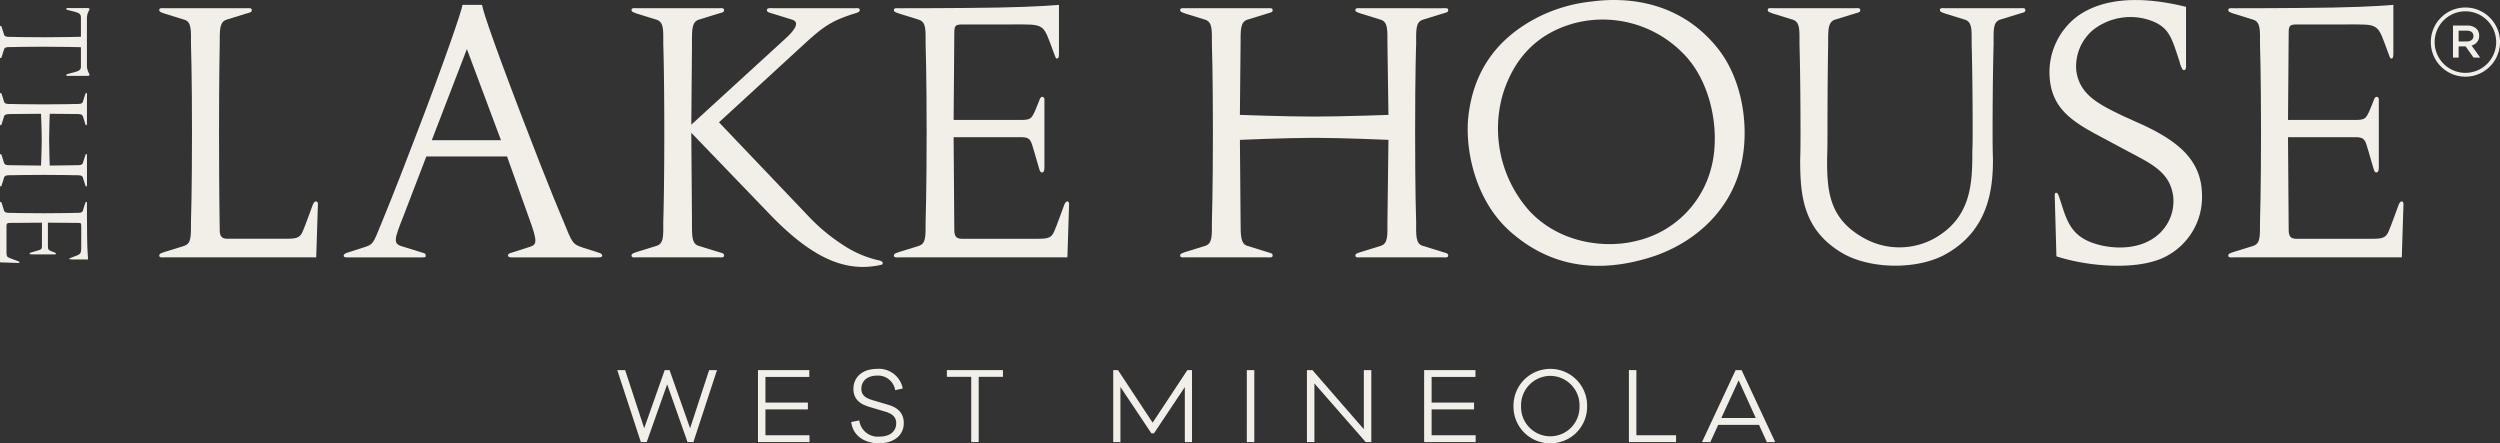
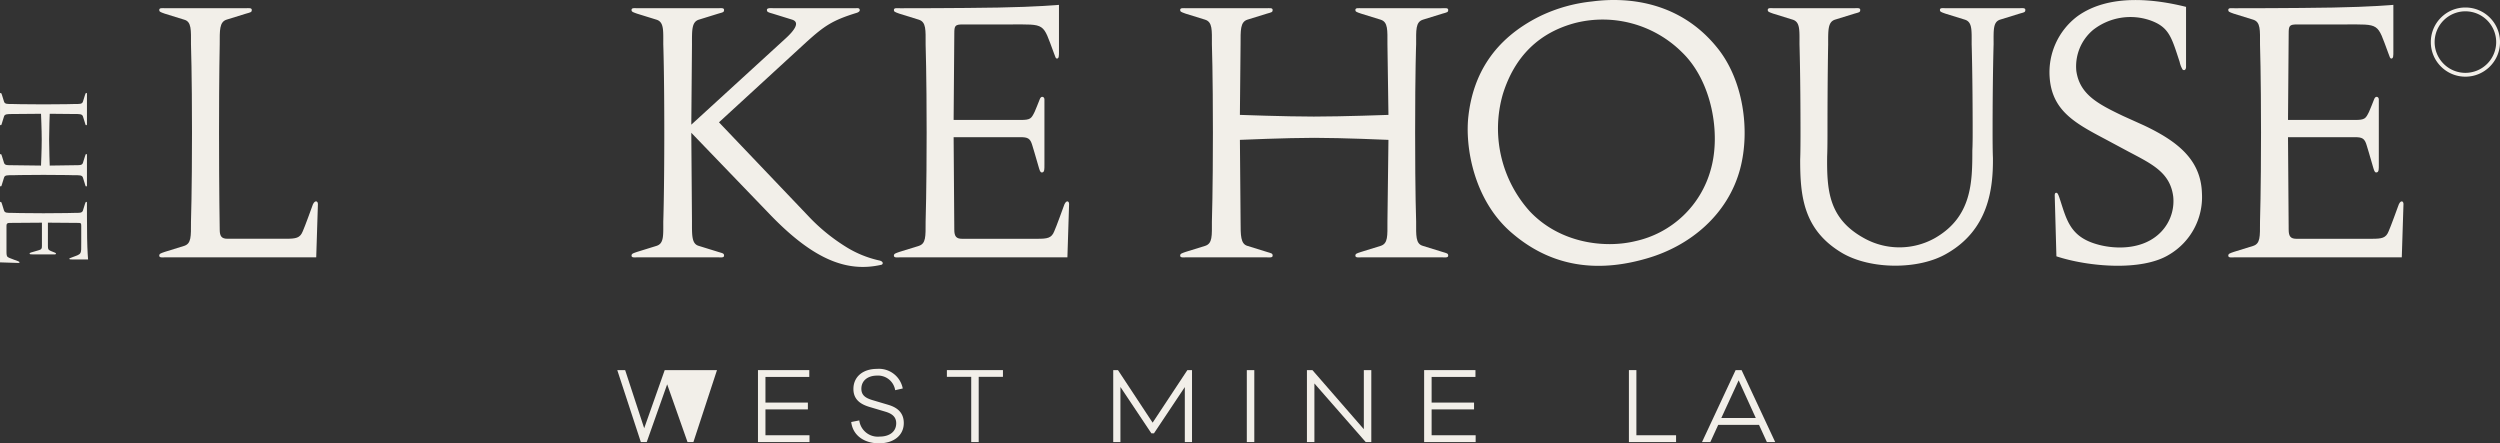
<svg xmlns="http://www.w3.org/2000/svg" width="412.455" height="73.137" viewBox="0 0 412.455 73.137">
  <rect x="0" y="0" width="412.455" height="73.137" fill="#333333" stroke="none" />
  <defs>
    <clipPath id="clip-path">
      <path id="Path_12869" data-name="Path 12869" d="M0-52.537H412.455v-73.137H0Z" transform="translate(0 125.674)" fill="#f2efe9" />
    </clipPath>
  </defs>
  <g id="Group_887" data-name="Group 887" transform="translate(0 125.674)">
    <g id="Group_887-2" data-name="Group 887" transform="translate(101.841 -64.613)">
-       <path id="Path_12866" data-name="Path 12866" d="M-10.885,0l-3.14,9.592L-17.415,0h-.8L-21.6,9.592-24.742,0h-1.3l3.89,11.873h.969l3.373-9.529,3.359,9.529h.969L-9.589,0Z" transform="translate(26.039)" fill="#f2efe9" />
+       <path id="Path_12866" data-name="Path 12866" d="M-10.885,0L-17.415,0h-.8L-21.6,9.592-24.742,0h-1.3l3.89,11.873h.969l3.373-9.529,3.359,9.529h.969L-9.589,0Z" transform="translate(26.039)" fill="#f2efe9" />
    </g>
    <g id="Group_888" data-name="Group 888" transform="translate(125.052 -64.613)">
      <path id="Path_12867" data-name="Path 12867" d="M0,0V11.873H8.5V10.748H1.234V6.483h7V5.358h-7V1.125H8.466V0Z" fill="#f2efe9" />
    </g>
    <g id="Group_890" data-name="Group 890" transform="translate(0 -125.674)" clip-path="url(#clip-path)">
      <g id="Group_889" data-name="Group 889" transform="translate(140.437 60.858)">
        <path id="Path_12868" data-name="Path 12868" d="M-4.411-4.264l-2.625-.78c-1.093-.329-1.842-.766-1.842-1.875C-8.878-8.3-7.77-9.091-6.3-9.091a2.858,2.858,0,0,1,3,2.406l1.25-.282A4,4,0,0,0-6.3-10.2c-2.343,0-3.89,1.313-3.89,3.313,0,1.874,1.359,2.593,2.765,3l2.515.749c1.219.36,1.781.938,1.781,1.922C-3.13.11-4.176.969-5.864.969A3.072,3.072,0,0,1-9.222-1.7l-1.329.266c.267,2.25,2.188,3.515,4.577,3.515,2.422,0,4.094-1.3,4.094-3.343,0-1.562-.892-2.515-2.531-3" transform="translate(10.551 10.201)" fill="#f2efe9" />
      </g>
    </g>
    <g id="Group_891" data-name="Group 891" transform="translate(156.219 -64.613)">
      <path id="Path_12870" data-name="Path 12870" d="M0,0V1.109H4.015V11.873H5.249V1.109h4V0Z" fill="#f2efe9" />
    </g>
    <g id="Group_892" data-name="Group 892" transform="translate(183.663 -64.613)">
      <path id="Path_12871" data-name="Path 12871" d="M-8.786,0l-5.732,8.671L-20.236,0h-.782V11.873h1.188V2.781l5.108,7.654h.422L-9.208,2.8v9.076h1.187V0Z" transform="translate(21.018)" fill="#f2efe9" />
    </g>
    <path id="Path_12872" data-name="Path 12872" d="M353.464-8.877H354.7V-20.75h-1.234Z" transform="translate(-147.763 -43.863)" fill="#f2efe9" />
    <g id="Group_893" data-name="Group 893" transform="translate(215.62 -64.613)">
      <path id="Path_12873" data-name="Path 12873" d="M-6.744,0V9.748L-15.226,0h-.906V11.873H-14.9V2.2l8.467,9.67h.922V0Z" transform="translate(16.132)" fill="#f2efe9" />
    </g>
    <g id="Group_894" data-name="Group 894" transform="translate(234.957 -64.613)">
      <path id="Path_12874" data-name="Path 12874" d="M0,0V11.873H8.5V10.748H1.234V6.483h7V5.358h-7V1.125H8.467V0Z" fill="#f2efe9" />
    </g>
    <g id="Group_896" data-name="Group 896" transform="translate(0 -125.674)" clip-path="url(#clip-path)">
      <g id="Group_895" data-name="Group 895" transform="translate(249.701 60.858)">
-         <path id="Path_12875" data-name="Path 12875" d="M-4.366,0a6.062,6.062,0,0,0-6.077,6.155,6.035,6.035,0,0,0,6.077,6.124A6.032,6.032,0,0,0,1.7,6.155,6.058,6.058,0,0,0-4.366,0m0,11.124A4.825,4.825,0,0,1-9.194,6.155a4.851,4.851,0,0,1,4.828-5,4.847,4.847,0,0,1,4.811,5,4.821,4.821,0,0,1-4.811,4.968" transform="translate(10.443)" fill="#f2efe9" />
-       </g>
+         </g>
    </g>
    <g id="Group_897" data-name="Group 897" transform="translate(268.741 -64.613)">
      <path id="Path_12877" data-name="Path 12877" d="M0,0V11.873H7.78V10.748H1.234V0Z" fill="#f2efe9" />
    </g>
    <g id="Group_898" data-name="Group 898" transform="translate(280.8 -64.613)">
      <path id="Path_12878" data-name="Path 12878" d="M-3.984,0-9.53,11.873h1.375l1.3-2.843H-.126l1.3,2.843H2.546L-3,0Zm.5,1.688L-.657,7.9H-6.344Z" transform="translate(9.53)" fill="#f2efe9" />
    </g>
    <g id="Group_913" data-name="Group 913" transform="translate(0 -125.674)" clip-path="url(#clip-path)">
      <g id="Group_899" data-name="Group 899" transform="translate(26.277 1.341)">
        <path id="Path_12879" data-name="Path 12879" d="M-18.124-23.5s-1.225,3.4-1.56,4.121c-.446,1.114-1.114,1.226-2.785,1.226H-32.1c-.947,0-1.281-.39-1.281-1.5,0,0-.112-6.293-.112-15.984,0-9.858.112-14.592.112-14.592,0-2.339-.055-3.676,1.114-4.066l3.23-1c.779-.223.946-.223.946-.613s-.557-.278-1.113-.278H-42.3c-.5,0-1.059-.112-1.059.278,0,.279.112.335.892.613l3.23,1c1.225.334,1.114,1.726,1.114,4.066,0,0,.167,4.79.167,14.592s-.167,14.647-.167,14.647c0,2.506.055,3.62-1.114,4.01l-3.23,1c-.613.223-.892.278-.892.613,0,.389.558.278,1.059.278h24.84l.279-8.8c0-.557-.613-.724-.947.39" transform="translate(43.354 56.202)" fill="#f2efe9" />
      </g>
      <g id="Group_900" data-name="Group 900" transform="translate(56.7 0.798)">
-         <path id="Path_12880" data-name="Path 12880" d="M-30.086-29.326l-2.283-.724c-1.838-.613-1.838-.668-3.342-4.4,0,0-2.228-5.124-6.906-17.377C-48.576-67.421-49.078-69.7-49.133-70.15h-3.23c-.055.78-3.063,9.58-7.852,22C-63.558-39.35-65.786-34-65.786-34c-1.281,3.175-1.337,3.342-2.618,3.787l-2.785.891c-.557.167-.78.334-.78.557,0,.334.5.279.835.279h11.975c.668,0,.724,0,.724-.279,0-.334-.112-.39-.557-.5l-3.4-1.059c-1.448-.445-1.225-1.169.278-4.957l3.787-9.858h13.311l3.62,10.136c1.5,4.066,1.28,4.4.111,4.79l-2.785.891c-.724.223-.78.278-.78.5,0,.39.5.335.891.335h13.423c.612,0,1.225.055,1.225-.279,0-.279-.223-.39-.78-.557M-57.432-47.816l5.792-15.038,5.625,15.038Z" transform="translate(71.968 70.15)" fill="#f2efe9" />
-       </g>
+         </g>
      <g id="Group_901" data-name="Group 901" transform="translate(104.194 1.341)">
        <path id="Path_12881" data-name="Path 12881" d="M-10.282-28.9l-3.23-1c-1.17-.334-1.114-1.727-1.114-4.01l-.112-14.647L-1.761-35.078c7.24,7.518,12.754,9.58,18.379,8.3.279-.055.446-.557-.39-.724a17.427,17.427,0,0,1-5.347-2.172,30.754,30.754,0,0,1-6.4-5.235L-10.171-50.283,4.086-63.371c3.12-2.841,4.457-3.732,8.41-4.957.222-.056.557-.223.557-.446,0-.446-.446-.334-.779-.334H-1.037c-.446,0-1.225-.112-1.225.278,0,.334.167.39.946.613l3.23,1c1.337.445.334,1.782-1.058,3.063L-14.738-49.893l.112-13.255c0-2.339-.056-3.676,1.114-4.066l3.23-1c.779-.223.946-.223.946-.613s-.557-.278-1.113-.278H-23.537c-.5,0-1.059-.112-1.059.278,0,.279.112.334.892.613l3.23,1c1.225.39,1.113,1.726,1.113,4.066,0,0,.167,4.511.167,14.592,0,10.025-.167,14.647-.167,14.647,0,2.339.112,3.62-1.113,4.01l-3.23,1c-.613.223-.892.278-.892.613,0,.389.558.278,1.059.278h13.088c.556,0,1.113.111,1.113-.278s-.222-.39-.946-.613" transform="translate(24.596 69.122)" fill="#f2efe9" />
      </g>
      <g id="Group_902" data-name="Group 902" transform="translate(147.473 0.799)">
        <path id="Path_12882" data-name="Path 12882" d="M-20.124-23.884s-1.225,3.4-1.559,4.121c-.445,1.114-1.114,1.226-2.785,1.226h-12.42c-.947,0-1.281-.39-1.281-1.5L-38.28-35.3h11.027c1.17,0,1.616.167,1.95,1.337,0,0,.612,2,1.113,3.787.167.556.279.779.613.668.279-.112.279-.5.279-1.281V-41.539c0-.446-.558-.669-.78,0-.112.334-.724,1.782-.836,2.06-.557,1.114-.668,1.337-2.339,1.337H-38.28l.112-14.258c0-1.281.112-1.5,1.392-1.5h7.8c5.959,0,5.347-.334,7.241,4.734.222.558.278.947.556.891s.279-.445.279-1.169v-7.686s-3.621.334-10.025.445c-6.183.112-16.152.112-16.152.112-.5,0-1.059-.112-1.059.278,0,.279.112.335.892.613l3.23,1c1.225.39,1.113,1.726,1.113,4.066,0,0,.168,5.012.168,14.592,0,9.413-.168,14.647-.168,14.647,0,2.506.056,3.62-1.113,4.01l-3.23,1c-.613.223-.892.278-.892.613,0,.389.558.278,1.059.278h27.568l.279-8.8c0-.557-.558-.724-.892.39" transform="translate(48.138 57.134)" fill="#f2efe9" />
      </g>
      <g id="Group_903" data-name="Group 903" transform="translate(194.705 1.341)">
        <path id="Path_12883" data-name="Path 12883" d="M-10.283-28.9l-3.23-1c-1.114-.334-1.114-1.727-1.114-4.01l-.112-13.478s7.63-.335,12.253-.335c4.734,0,12.253.335,12.253.335L9.6-33.909c0,2.339.111,3.62-1.114,4.01l-3.23,1c-.668.223-.946.278-.946.613,0,.389.557.278,1.113.278H18.511c.558,0,1.114.111,1.114-.278s-.223-.39-.947-.613l-3.23-1c-1.225-.334-1.113-1.727-1.113-4.01,0,0-.167-4.344-.167-14.647,0-10.582.167-14.592.167-14.592,0-2.339-.112-3.676,1.113-4.066l3.23-1c.78-.223.947-.223.947-.613s-.557-.278-1.114-.278H5.423c-.556,0-1.113-.112-1.113.278,0,.279.111.334.946.613l3.23,1c1.225.39,1.114,1.726,1.114,4.066l.167,11.64s-7.575.278-12.309.278c-4.622,0-12.2-.278-12.2-.278l.112-11.64c0-2.339-.056-3.676,1.114-4.066l3.23-1c.779-.223.946-.223.946-.613s-.557-.278-1.113-.278H-23.538c-.5,0-1.059-.112-1.059.278,0,.279.112.334.892.613l3.23,1c1.225.39,1.114,1.726,1.114,4.066,0,0,.167,4.79.167,14.592,0,9.58-.167,14.647-.167,14.647,0,2.339.111,3.62-1.114,4.01l-3.23,1c-.613.223-.892.278-.892.613,0,.389.558.278,1.059.278H-10.45c.556,0,1.113.111,1.113-.278s-.222-.39-.946-.613" transform="translate(24.597 69.122)" fill="#f2efe9" />
      </g>
      <g id="Group_904" data-name="Group 904" transform="translate(242.144 0)">
        <path id="Path_12884" data-name="Path 12884" d="M-32.3-19.977c1.671-6.349.5-14.7-3.843-19.994-5.959-7.352-14.313-8.41-20.607-7.574a25.927,25.927,0,0,0-8.521,2.395c-7.8,3.843-11.083,9.8-11.863,16.43-.613,5.068.836,14.035,7.241,19.437,7.24,6.182,15.2,6.182,22.222,4.121C-40.54-7.223-34.3-12.4-32.3-19.977m-34.753,7.018a20.422,20.422,0,0,1-4.4-19.326c1.95-6.238,6.016-10.192,12.086-11.751a18.563,18.563,0,0,1,17.488,4.9c4.9,4.734,6.4,13.366,4.734,19.27A16.573,16.573,0,0,1-49.619-8c-5.068,1.226-12.475.334-17.433-4.957" transform="translate(77.261 47.787)" fill="#f2efe9" />
      </g>
      <g id="Group_905" data-name="Group 905" transform="translate(291.649 1.341)">
        <path id="Path_12885" data-name="Path 12885" d="M-29.726-.011H-41.644c-.557,0-1.058-.112-1.058.278,0,.279.111.335.891.613l3.23,1c1.225.39,1.113,1.726,1.113,4.066,0,0,.167,5.291.167,14.592,0,2.172-.055,2.9-.055,2.9,0,5.235-.056,10.972-6.182,14.48a11.973,11.973,0,0,1-11.7,0c-5.849-3.23-6.126-7.909-6.071-13.478,0,0,.055-.947.055-3.9,0-9.3.112-14.592.112-14.592,0-2.339-.055-3.676,1.114-4.066l3.23-1c.78-.222.947-.222.947-.613S-56.4-.011-56.96-.011H-70.048c-.5,0-1.059-.112-1.059.278,0,.279.112.335.892.613l3.23,1c1.225.39,1.113,1.726,1.113,4.066,0,0,.167,5.291.167,14.592,0,3.453-.055,4.4-.055,4.4,0,5.9.445,11.584,6.905,15.427,4.734,2.785,12.7,2.785,17.266.112,6.851-3.9,7.686-10.582,7.631-15.818,0,0-.056-.891-.056-4.121,0-9.3.167-14.592.167-14.592,0-2.339-.111-3.676,1.058-4.066l3.23-1c.78-.222.947-.222.947-.613s-.558-.278-1.114-.278" transform="translate(71.107 0.025)" fill="#f2efe9" />
      </g>
      <g id="Group_906" data-name="Group 906" transform="translate(338.129 0.005)">
        <path id="Path_12886" data-name="Path 12886" d="M-11.183-14.853l-3.453-1.559c-4.066-1.95-7.129-3.509-7.686-7.408a7.849,7.849,0,0,1,2.785-6.794,9.994,9.994,0,0,1,9.412-1.56c3.119,1.114,3.509,2.785,4.846,6.85a4.066,4.066,0,0,0,.5,1.281c.335.223.557-.056.557-.445V-34.4c-5.124-1.281-12.7-2.228-17.934,1.559a11.566,11.566,0,0,0-4.567,10.081c.389,5.514,4.233,7.575,9.189,10.192l3.843,2.061C-9.79-8.448-6.839-7.056-6.337-3.1A7.329,7.329,0,0,1-8.9,3.249c-3.008,2.562-7.463,2.283-10.081,1.5-4.233-1.225-4.9-3.843-5.959-7.129-.167-.5-.39-1.281-.612-1.336-.279-.056-.335.167-.335.445l.278,10.025c5.235,1.726,14.091,2.506,18.6-.279A11.025,11.025,0,0,0-1.6-3.658c-.167-5.625-4.177-8.632-9.58-11.195" transform="translate(26.751 35.529)" fill="#f2efe9" />
      </g>
      <g id="Group_907" data-name="Group 907" transform="translate(367.622 0.799)">
        <path id="Path_12887" data-name="Path 12887" d="M-20.124-23.884s-1.225,3.4-1.56,4.121c-.445,1.114-1.113,1.226-2.784,1.226h-12.42c-.947,0-1.281-.39-1.281-1.5L-38.28-35.3h11.027c1.17,0,1.616.167,1.95,1.337,0,0,.612,2,1.114,3.787.167.556.279.779.613.668.278-.112.278-.5.278-1.281V-41.539c0-.446-.557-.669-.78,0-.111.334-.724,1.782-.835,2.06-.557,1.114-.669,1.337-2.339,1.337H-38.28l.112-14.258c0-1.281.112-1.5,1.392-1.5h7.8c5.959,0,5.347-.334,7.241,4.734.222.558.278.947.557.891s.279-.445.279-1.169v-7.686s-3.621.334-10.025.445c-6.183.112-16.152.112-16.152.112-.5,0-1.059-.112-1.059.278,0,.279.111.335.892.613l3.23,1c1.226.39,1.114,1.726,1.114,4.066,0,0,.167,5.012.167,14.592,0,9.413-.167,14.647-.167,14.647,0,2.506.055,3.62-1.114,4.01l-3.23,1c-.613.223-.892.278-.892.613,0,.389.557.278,1.059.278h27.568l.279-8.8c0-.557-.558-.724-.892.39" transform="translate(48.138 57.134)" fill="#f2efe9" />
      </g>
      <g id="Group_908" data-name="Group 908" transform="translate(0 1.336)">
-         <path id="Path_12888" data-name="Path 12888" d="M-10.608-.1c-.039-.1-.136-.136-.291-.136h-3.322c-.194,0-.233.058-.233.155s.233.155.388.194C-12.551.5-12.026.543-12.026,1.3v3.2s-2.933.078-6.176.078c-3.342,0-5.109-.059-5.109-.059-.816,0-1.262.04-1.4-.388l-.35-1.107c-.078-.233-.1-.33-.214-.33-.136,0-.1.194-.1.388V7.633c0,.194-.039.388.1.388s.136-.077.214-.33l.35-1.107c.116-.427.6-.388,1.4-.388,0,0,1.767-.058,5.109-.058,3.243,0,6.176.078,6.176.078v3.2c0,.739-.524.777-2.039,1.185-.155.039-.388.1-.388.195s.038.155.233.155H-10.9c.155,0,.252-.039.291-.136.058-.156-.427-.641-.427-1.515V1.417c0-.893.485-1.359.427-1.515" transform="translate(25.376 0.233)" fill="#f2efe9" />
-       </g>
+         </g>
      <g id="Group_909" data-name="Group 909" transform="translate(0 15.333)">
        <path id="Path_12889" data-name="Path 12889" d="M-.073-11.079c.136,0,.136-.077.214-.33l.35-1.127c.116-.427.6-.388,1.4-.388,0,0,1.515-.058,5.108-.058,3.691,0,5.089.058,5.089.058.816,0,1.282-.039,1.418.388l.35,1.127c.077.272.077.33.213.33s.1-.194.1-.388v-4.565c0-.194.039-.388-.1-.388-.1,0-.116.038-.213.33l-.35,1.127c-.136.427-.6.388-1.418.388l-4.06.058s-.1-2.642-.1-4.293c0-1.612.1-4.254.1-4.254l4.06.039c.816,0,1.282-.02,1.418.388l.35,1.127c.077.272.077.33.213.33s.1-.194.1-.388v-4.565c0-.175.039-.369-.1-.369-.1,0-.116.038-.213.311l-.35,1.127c-.136.427-.6.388-1.418.388,0,0-1.671.058-5.089.058-3.342,0-5.108-.058-5.108-.058-.816,0-1.263.039-1.4-.388L.14-26.19C.062-26.4.043-26.5-.073-26.5c-.136,0-.1.194-.1.369v4.565c0,.194-.038.388.1.388s.136-.078.214-.33l.35-1.127c.116-.388.6-.388,1.4-.388l4.7-.039s.117,2.661.117,4.273c0,1.651-.117,4.273-.117,4.273l-4.7-.058c-.816,0-1.263.039-1.4-.388L.14-16.09c-.078-.233-.1-.33-.214-.33-.136,0-.1.194-.1.388v4.565c0,.194-.038.388.1.388" transform="translate(0.176 26.501)" fill="#f2efe9" />
      </g>
      <g id="Group_910" data-name="Group 910" transform="translate(0 33.301)">
        <path id="Path_12890" data-name="Path 12890" d="M-10.3-.265c0-.175.039-.37-.1-.37-.1,0-.116.039-.214.311L-10.962.8c-.136.427-.6.388-1.418.388,0,0-1.749.058-5.089.058-3.283,0-5.109-.058-5.109-.058-.874,0-1.262.019-1.4-.388l-.35-1.127c-.077-.214-.1-.311-.213-.311-.136,0-.1.195-.1.37V9.349l3.069.1c.195,0,.253-.194-.136-.311,0,0-1.185-.427-1.437-.544-.388-.155-.427-.389-.427-.971V3.289c0-.331.136-.447.524-.447l5.323-.039V6.649c0,.409-.058.563-.467.68,0,0-.7.214-1.321.388-.194.058-.272.1-.233.214.039.1.175.1.446.1h3.749c.155,0,.234-.194,0-.272-.116-.038-.621-.252-.718-.291-.389-.194-.467-.233-.467-.816V2.8l4.973.039c.447,0,.524.039.524.486V6.048c0,2.078.117,1.864-1.651,2.525-.194.077-.33.1-.311.194s.155.1.409.1h2.68s-.116-1.262-.155-3.5C-10.3,3.211-10.3-.265-10.3-.265" transform="translate(24.642 0.635)" fill="#f2efe9" />
      </g>
      <g id="Group_911" data-name="Group 911" transform="translate(401.043 1.237)">
        <path id="Path_12891" data-name="Path 12891" d="M-7-1.2a5.669,5.669,0,0,0-4.035-1.671A5.668,5.668,0,0,0-15.067-1.2a5.668,5.668,0,0,0-1.671,4.035,5.668,5.668,0,0,0,1.671,4.034A5.668,5.668,0,0,0-11.032,8.54,5.669,5.669,0,0,0-7,6.868,5.67,5.67,0,0,0-5.326,2.834,5.67,5.67,0,0,0-7-1.2m-4.035,9.111a5.082,5.082,0,0,1-5.076-5.076,5.082,5.082,0,0,1,5.076-5.077A5.083,5.083,0,0,1-5.955,2.834a5.083,5.083,0,0,1-5.077,5.076" transform="translate(16.738 2.872)" fill="#f2efe9" />
      </g>
      <g id="Group_912" data-name="Group 912" transform="translate(404.699 4.217)">
-         <path id="Path_12892" data-name="Path 12892" d="M-3.1-1.209v-.015a1.594,1.594,0,0,0-.438-1.14,2.128,2.128,0,0,0-1.525-.528H-7.421V2.392h.929V.55h1.163l1.3,1.842h1.095l-1.428-2A1.586,1.586,0,0,0-3.1-1.209m-3.39.936V-2.047H-5.14c.687,0,1.094.31,1.094.876v.015c0,.536-.423.883-1.087.883Z" transform="translate(7.421 2.893)" fill="#f2efe9" />
-       </g>
+         </g>
    </g>
  </g>
</svg>